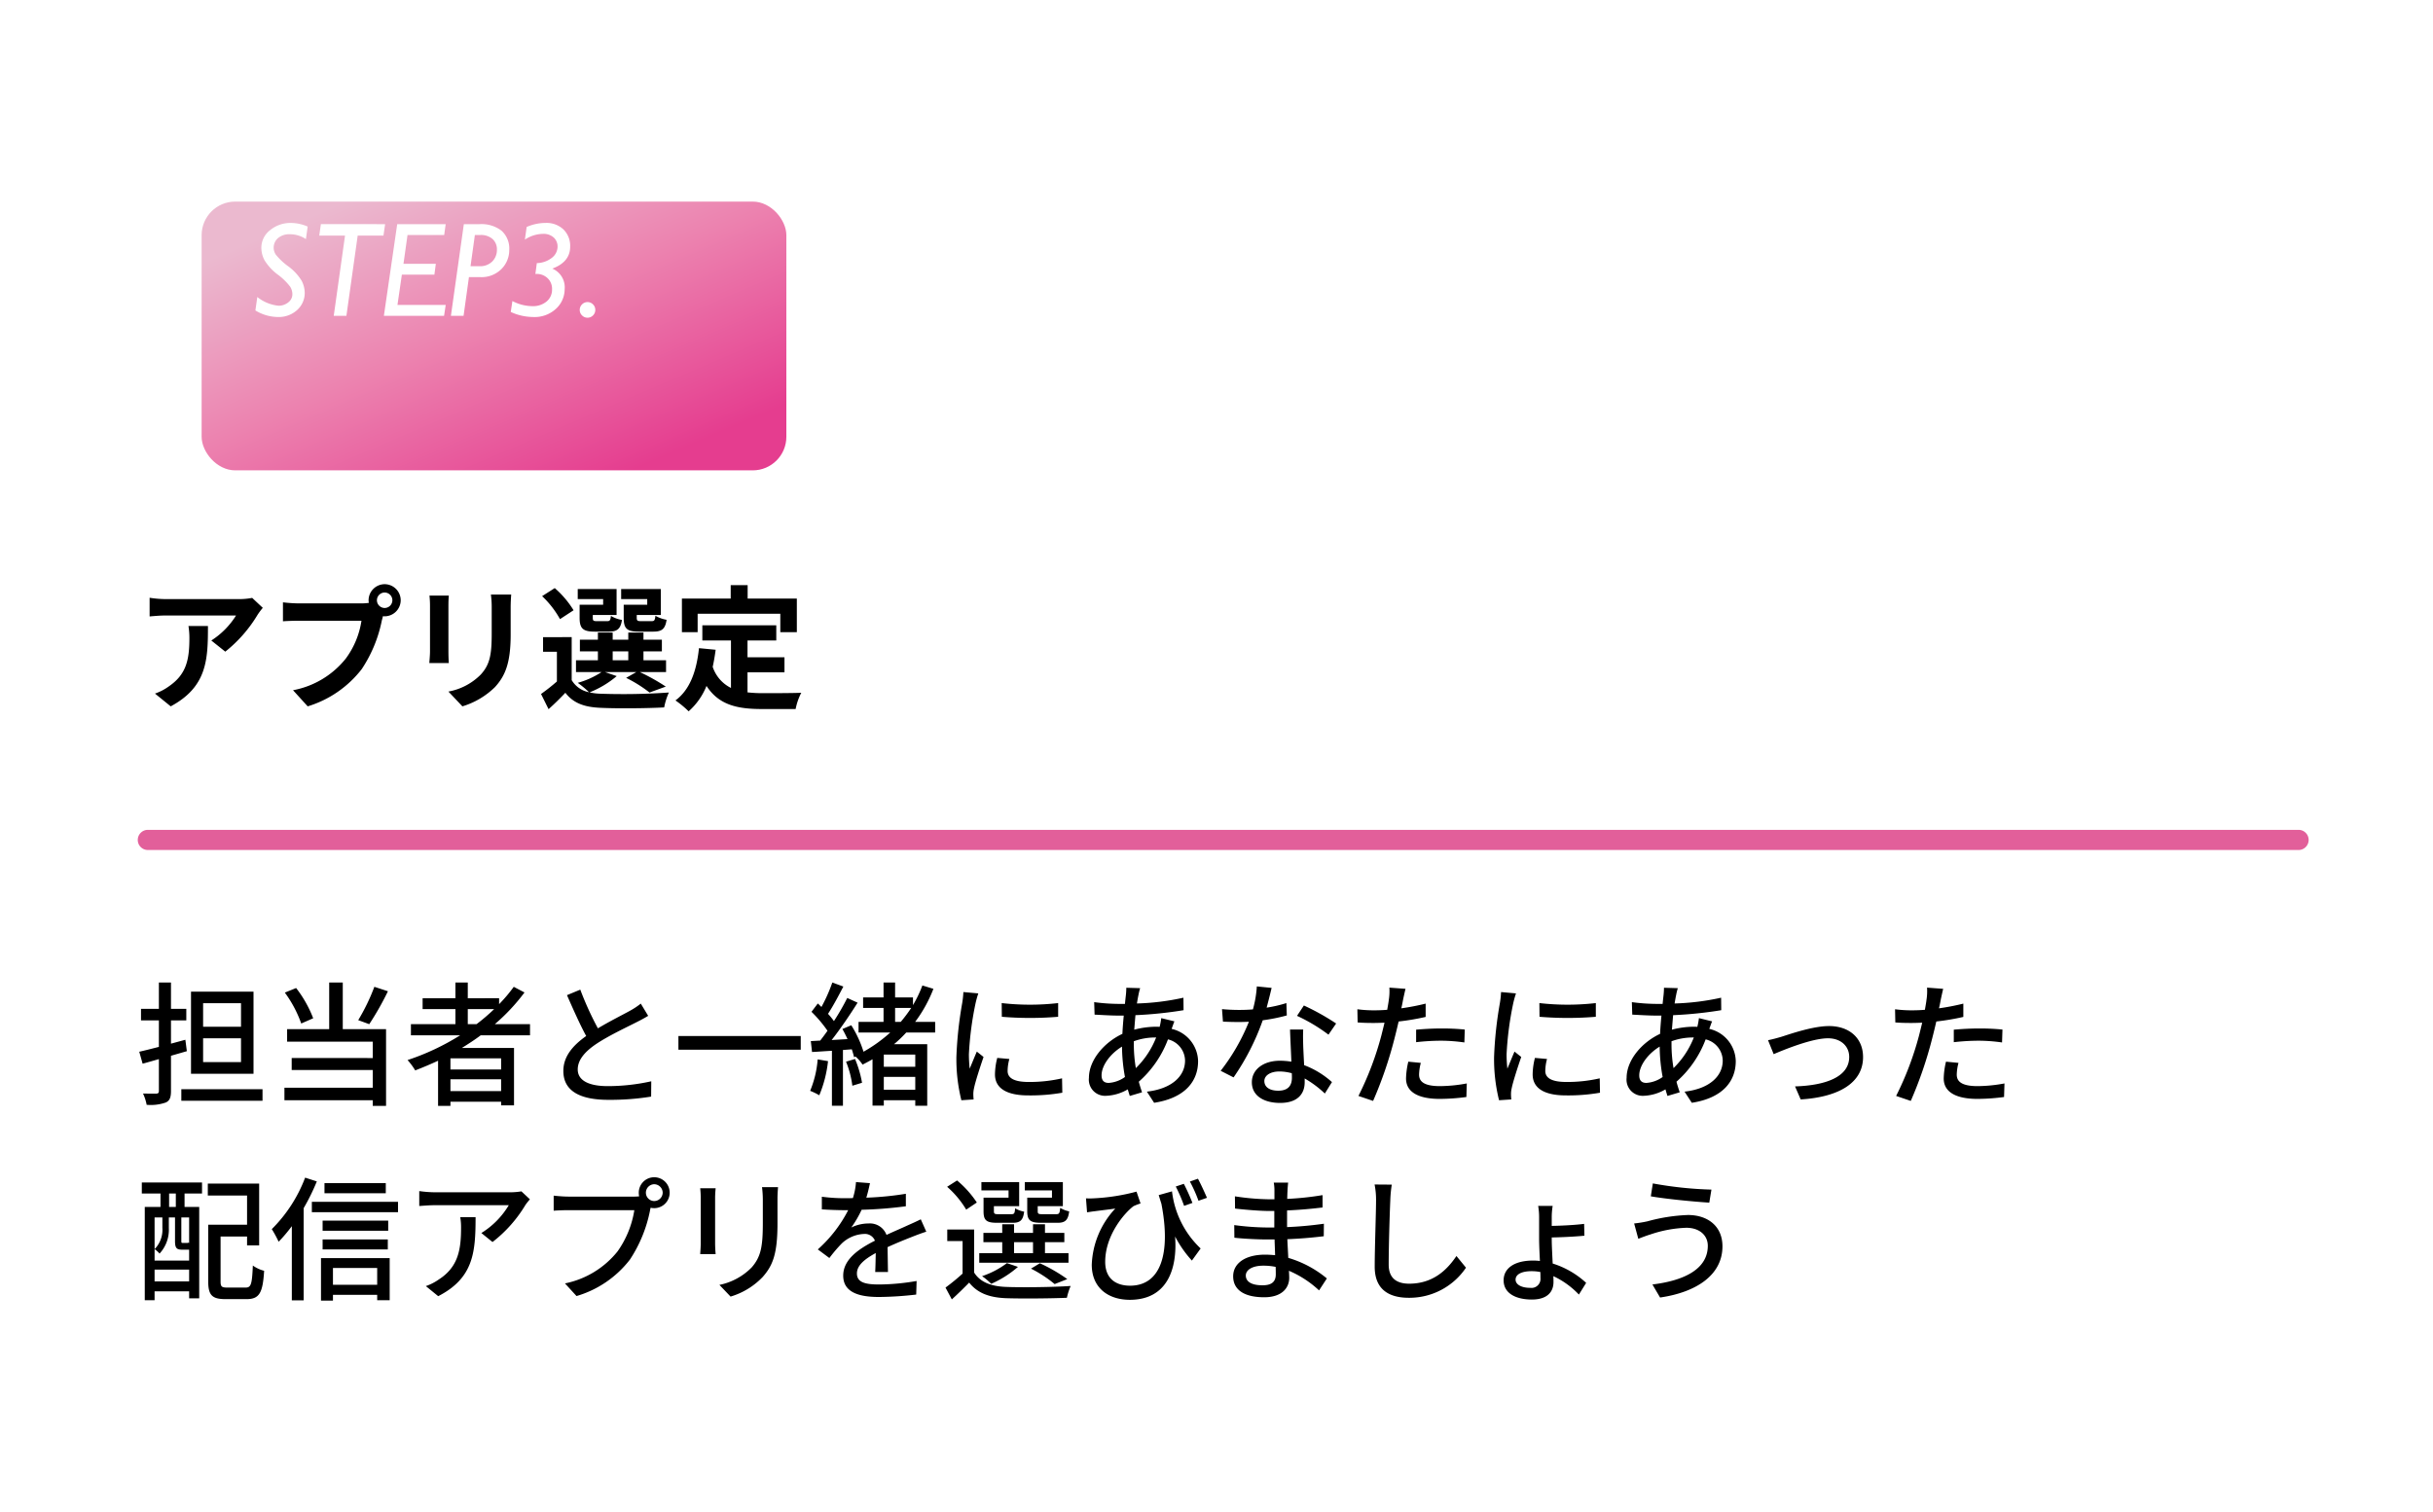
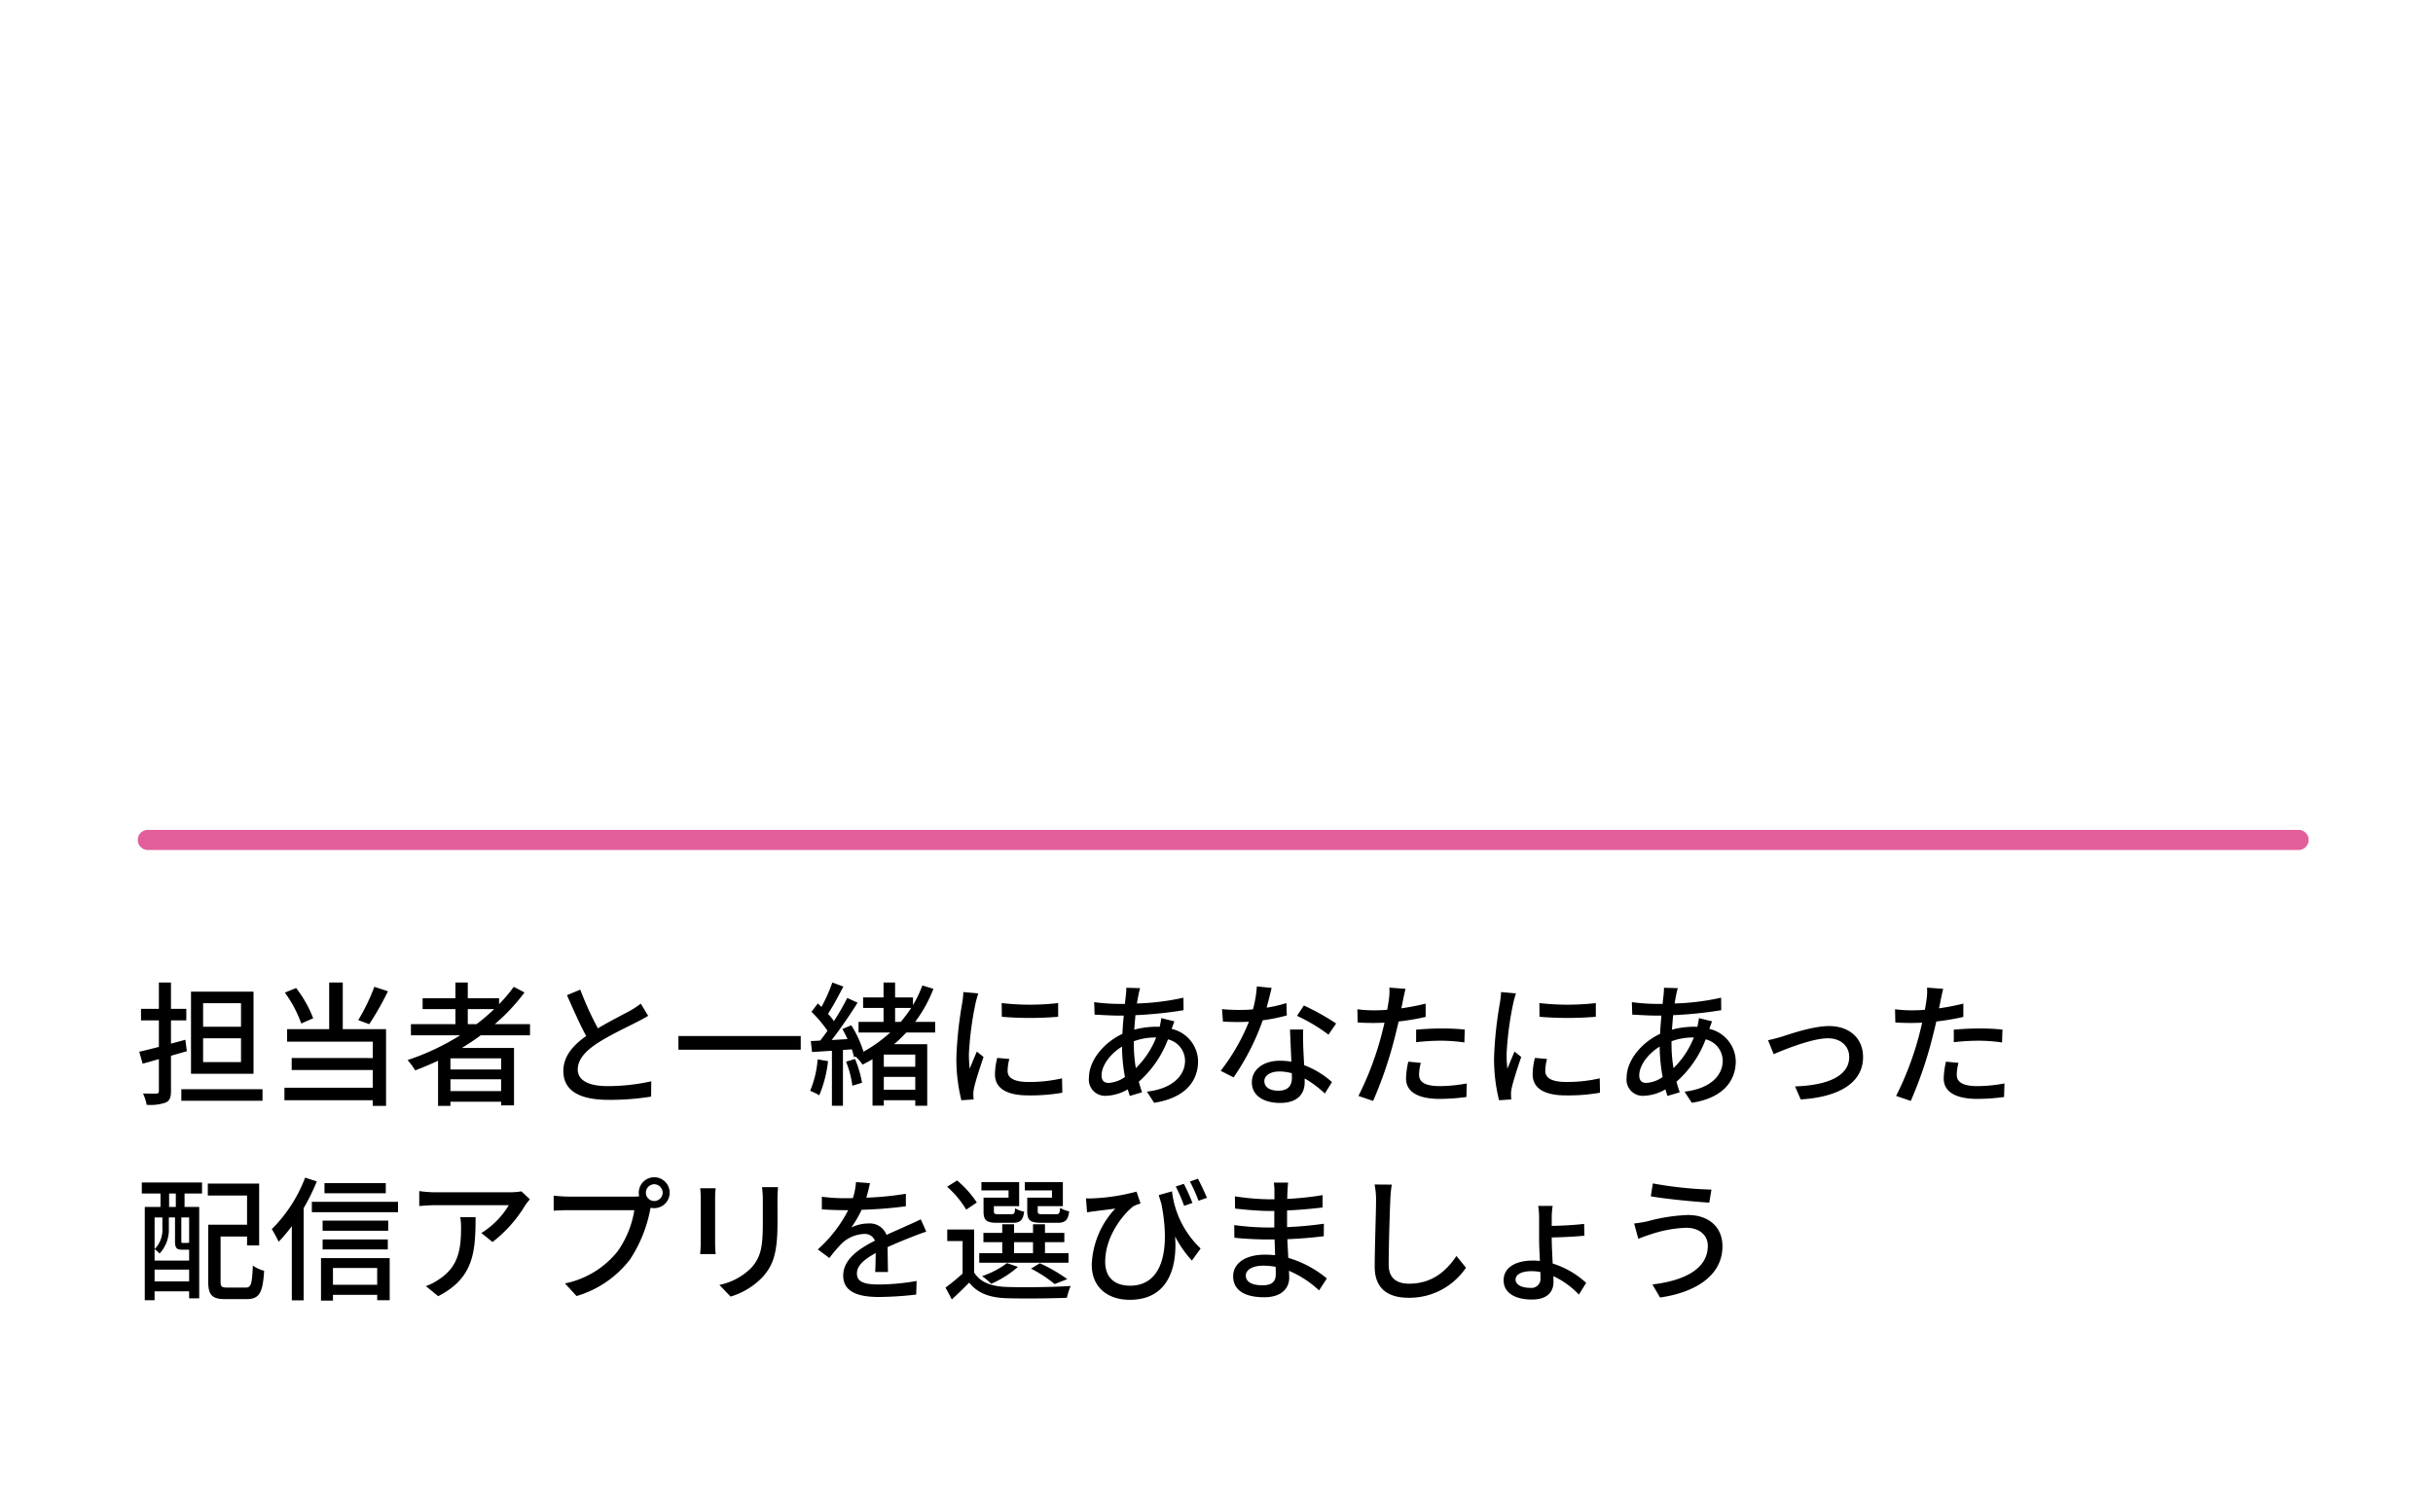
<svg xmlns="http://www.w3.org/2000/svg" width="362" height="225" viewBox="0 0 362 225">
  <defs>
    <linearGradient id="linear-gradient" x1="0.132" y1="0.105" x2="0.859" y2="0.885" gradientUnits="objectBoundingBox">
      <stop offset="0" stop-color="#ebb9cf" />
      <stop offset="0.473" stop-color="#ec82af" />
      <stop offset="1" stop-color="#e53d8f" />
    </linearGradient>
    <filter id="長方形_240" x="0" y="0" width="147" height="100" filterUnits="userSpaceOnUse">
      <feOffset dx="10" dy="10" input="SourceAlpha" />
      <feGaussianBlur stdDeviation="10" result="blur" />
      <feFlood flood-color="#e8c0d2" />
      <feComposite operator="in" in2="blur" />
      <feComposite in="SourceGraphic" />
    </filter>
  </defs>
  <g id="グループ_228" data-name="グループ 228" transform="translate(-13 -8452)">
    <rect id="長方形_239" data-name="長方形 239" width="360" height="189" rx="12" transform="translate(15 8488)" fill="#fff" />
    <g transform="matrix(1, 0, 0, 1, 13, 8452)" filter="url(#長方形_240)">
-       <rect id="長方形_240-2" data-name="長方形 240" width="87" height="40" rx="5" transform="translate(20 20)" fill="url(#linear-gradient)" />
-     </g>
-     <path id="パス_243" data-name="パス 243" d="M8.779-13.281l-.264,1.865a4.252,4.252,0,0,0-2.393-.723,2.578,2.578,0,0,0-1.748.566,1.88,1.88,0,0,0-.654,1.494,1.855,1.855,0,0,0,.313.967A9.483,9.483,0,0,0,5.859-7.388a7.662,7.662,0,0,1,2,2.134A3.91,3.91,0,0,1,8.34-3.418a3.4,3.4,0,0,1-1.1,2.529A4.055,4.055,0,0,1,4.3.176,6.505,6.505,0,0,1,1-.8l.283-2a5.953,5.953,0,0,0,3.2,1.3,2.291,2.291,0,0,0,1.372-.474A1.507,1.507,0,0,0,6.5-3.262a2.121,2.121,0,0,0-.327-1.074,9.122,9.122,0,0,0-1.846-1.8A7.594,7.594,0,0,1,2.349-8.286,3.974,3.974,0,0,1,1.885-10.1a3.3,3.3,0,0,1,1.309-2.651,4.727,4.727,0,0,1,3.086-1.069A6.336,6.336,0,0,1,8.779-13.281ZM20.3-13.643l-.244,1.7H16.221L14.541,0H12.656l1.68-11.943H10.5l.244-1.7Zm9.014,0-.225,1.621H23.633l-.6,4.277h4.814l-.215,1.621H22.793l-.654,4.5h7.178L29.072,0H20.117L22.1-13.643Zm2.7,0h2.344a4.9,4.9,0,0,1,3.262.977A3.577,3.577,0,0,1,38.77-9.775a3.972,3.972,0,0,1-1.143,2.793,4.186,4.186,0,0,1-3.213,1.221H32.773L31.973,0H30.088Zm1.641,1.621-.645,4.639h1.318a2.553,2.553,0,0,0,1.919-.708,2.416,2.416,0,0,0,.688-1.753,2.051,2.051,0,0,0-.645-1.582,2.607,2.607,0,0,0-1.836-.6Zm7.441.684.264-1.885a7.089,7.089,0,0,1,2.822-.6,3.655,3.655,0,0,1,2.651.967,3.407,3.407,0,0,1,1,2.568q0,2.275-2.656,3.262a3.024,3.024,0,0,1,1.836,3.086,3.956,3.956,0,0,1-1.245,2.852A4.688,4.688,0,0,1,42.275.176a8,8,0,0,1-3.281-.752L39.238-2.2a6.515,6.515,0,0,0,2.959.762,3.161,3.161,0,0,0,2.129-.693,2.265,2.265,0,0,0,.811-1.807,2.152,2.152,0,0,0-.742-1.733,2.306,2.306,0,0,0-1.738-.552l.215-1.621a3.761,3.761,0,0,0,2.28-.82,2.106,2.106,0,0,0,.806-1.6,1.8,1.8,0,0,0-.586-1.4,2.22,2.22,0,0,0-1.553-.532A4.957,4.957,0,0,0,41.094-11.338ZM49.258-.879A1.119,1.119,0,0,1,49.6-1.7a1.119,1.119,0,0,1,.82-.342,1.108,1.108,0,0,1,.811.342,1.119,1.119,0,0,1,.342.82,1.119,1.119,0,0,1-.342.82,1.108,1.108,0,0,1-.811.342,1.119,1.119,0,0,1-.82-.342A1.119,1.119,0,0,1,49.258-.879Z" transform="translate(50 8499)" fill="#fff" />
-     <path id="パス_244" data-name="パス 244" d="M19.1-13.54l-1.58-1.48a10.314,10.314,0,0,1-2.04.18H4.7a15.856,15.856,0,0,1-2.44-.2v2.78c.94-.08,1.6-.14,2.44-.14H15.12a11.894,11.894,0,0,1-3.68,3.72l2.08,1.66a20.37,20.37,0,0,0,4.8-5.48A10.07,10.07,0,0,1,19.1-13.54Zm-8.16,2.7H8.04a11.087,11.087,0,0,1,.14,1.8c0,3.28-.48,5.4-3.02,7.16a7.9,7.9,0,0,1-2.1,1.1L5.4,1.12C10.84-1.8,10.94-5.88,10.94-10.84Zm25.14-3.82a1.161,1.161,0,0,1,1.16-1.16,1.157,1.157,0,0,1,1.14,1.16,1.153,1.153,0,0,1-1.14,1.14A1.157,1.157,0,0,1,36.08-14.66Zm-1.24,0a2.215,2.215,0,0,0,.04.38,8.63,8.63,0,0,1-1.14.08H24.48a22.269,22.269,0,0,1-2.38-.16v2.82c.5-.04,1.46-.08,2.38-.08h9.3a12.568,12.568,0,0,1-2.34,5.64,13.111,13.111,0,0,1-7.84,4.7l2.18,2.4a16.063,16.063,0,0,0,8.04-5.54,20.189,20.189,0,0,0,3-7.28c.06-.18.1-.38.16-.6a1.14,1.14,0,0,0,.26.02,2.4,2.4,0,0,0,2.38-2.38,2.4,2.4,0,0,0-2.38-2.4A2.407,2.407,0,0,0,34.84-14.66Zm21.22-.86H53.04a14.109,14.109,0,0,1,.12,2v3.8c0,3.12-.26,4.62-1.64,6.12a9.048,9.048,0,0,1-4.8,2.52l2.08,2.2a11.776,11.776,0,0,0,4.86-2.88c1.48-1.64,2.32-3.5,2.32-7.8v-3.96C55.98-14.32,56.02-14.96,56.06-15.52Zm-9.28.16H43.9a14.2,14.2,0,0,1,.08,1.54v6.74c0,.6-.08,1.38-.1,1.76h2.9c-.04-.46-.06-1.24-.06-1.74v-6.76C46.72-14.46,46.74-14.9,46.78-15.36ZM76.3-14H72.8v1.94c0,1.6.46,2.06,2.26,2.06H77.2c1.26,0,1.78-.38,1.98-1.76a5.1,5.1,0,0,1-1.66-.6c-.08.68-.16.8-.56.8H75.34c-.5,0-.6-.08-.6-.52v-.4h3.58v-3.86h-5.9v1.5H76.3Zm-6.56,0h-3.5v1.94c0,1.6.5,2.06,2.26,2.06h2.1c1.2,0,1.74-.38,1.94-1.74a4.668,4.668,0,0,1-1.64-.6c-.08.66-.16.78-.56.78H68.8c-.52,0-.6-.08-.6-.5v-.42h3.54v-3.86H65.96v1.5h3.78Zm-4.4.82a14.305,14.305,0,0,0-2.8-3.3l-1.88,1.2a14.07,14.07,0,0,1,2.66,3.42Zm5.82,6.12h2.32v1.32H71.16ZM70.02-3.98h4.66l-1.52.86A19.946,19.946,0,0,1,76.64-.94l2.42-.88A29.943,29.943,0,0,0,75.2-3.98h3.9V-5.74H75.74V-7.06h2.74V-8.8H75.74V-9.86H73.48V-8.8H71.16V-9.86h-2.2V-8.8H66.28v1.74h2.68v1.32H65.7v1.76h3.8a12.355,12.355,0,0,1-3.54,1.6,14.169,14.169,0,0,1,1.68,1.4,3.846,3.846,0,0,1-2.58-1.8v-6.4H60.8V-7h2.06v4.42A29.815,29.815,0,0,1,60.5-.72l1.12,2.26C62.58.68,63.36-.1,64.12-.9c1.2,1.56,2.84,2.14,5.24,2.24,2.5.12,6.92.08,9.46-.06a9.919,9.919,0,0,1,.7-2.22,97.255,97.255,0,0,1-10.16.18,8.178,8.178,0,0,1-1.64-.2,14.559,14.559,0,0,0,4.04-2.42ZM83.8-12.66H96.1v2.74h2.46v-5H91.24v-2H88.72v2H81.46v5H83.8Zm7.42,8.72h5.5V-6.18h-5.5v-2.5H95.5v-2.26h-11v2.26h4.26v7.06a5.384,5.384,0,0,1-2.72-3.14c.18-.8.32-1.64.44-2.54L84-7.54c-.36,3.42-1.34,6.18-3.5,7.78a14.564,14.564,0,0,1,1.96,1.62,10.024,10.024,0,0,0,2.66-3.78C86.96.92,89.7,1.52,93.38,1.52h5A8.894,8.894,0,0,1,99.22-.9c-1.34.06-4.64.06-5.72.06a20.666,20.666,0,0,1-2.28-.12Z" transform="translate(33 8556)" />
+       </g>
    <path id="パス_186" data-name="パス 186" d="M276,7993.5a1.5,1.5,0,0,1-1.5-1.5V7672a1.5,1.5,0,0,1,3,0v320A1.5,1.5,0,0,1,276,7993.5Z" transform="translate(8026.998 8301) rotate(90)" fill="#e25f9a" />
    <path id="パス_245" data-name="パス 245" d="M15.86-10.2H10.22v-3.5h5.64Zm0,5.26H10.22V-8.48h5.64Zm1.86-10.48H8.42V-3.2h9.3ZM7.8-6.56l-.22-1.7-2.14.58v-3.46H7.72v-1.72H5.44v-3.92H3.64v3.92H.98v1.72H3.64V-7.2c-1.1.28-2.1.54-2.92.72l.5,1.78c.76-.2,1.56-.44,2.42-.68V-.64c0,.3-.12.38-.4.4-.24,0-1.08,0-1.96-.02a6.84,6.84,0,0,1,.54,1.68,6.8,6.8,0,0,0,2.84-.34c.58-.26.78-.74.78-1.7V-5.88ZM6.98-.9V.82H19.06V-.9ZM35.7-16.14a29.949,29.949,0,0,1-2.4,4.96l1.64.6a43.22,43.22,0,0,0,2.78-4.9Zm-9.1,4.68a17.614,17.614,0,0,0-2.54-4.5l-1.68.68a17.786,17.786,0,0,1,2.44,4.6ZM31-16.78H28.98v6.94H22.72v1.86H35.46v2.44H23.4v1.78H35.46v2.64H22.32V.74H35.46v.84h1.98V-9.84H31Zm18.6,6.2v-2.24h3.92a28.562,28.562,0,0,1-2.62,2.24Zm4.96,6.74H47.02V-5.5h7.54ZM47.02-.62V-2.38h7.54V-.62Zm11.84-8.3v-1.66H53.62a28.925,28.925,0,0,0,4.42-4.72l-1.6-.84a21.906,21.906,0,0,1-2.18,2.58v-.88H49.6v-2.34H47.76v2.34H42.88v1.62h4.88v2.24H41.14v1.66h7.32a35.893,35.893,0,0,1-7.82,3.68A10.2,10.2,0,0,1,41.78-3.7c1.14-.44,2.28-.92,3.4-1.44V1.58h1.84V.96h7.54V1.5h1.92V-7.04H48.72c.96-.6,1.9-1.2,2.8-1.88Zm7.48-6.8-1.98.82c.94,2.14,1.94,4.4,2.86,6.08-2.04,1.44-3.4,3.08-3.4,5.2,0,3.2,2.84,4.3,6.7,4.3A38.182,38.182,0,0,0,76.88.2l.02-2.28a29.8,29.8,0,0,1-6.46.72c-2.98,0-4.48-.92-4.48-2.48,0-1.46,1.12-2.72,2.88-3.88,1.9-1.24,4.56-2.48,5.88-3.16.64-.32,1.2-.62,1.72-.94l-1.1-1.82a11.09,11.09,0,0,1-1.6,1.06c-1.04.58-3.02,1.56-4.78,2.62A46.73,46.73,0,0,1,66.34-15.72Zm14.6,6.9v2.04h18.2V-8.82Zm20.72,3.48a15.311,15.311,0,0,1-1.12,4.68A9.514,9.514,0,0,1,101.9,0a18.238,18.238,0,0,0,1.3-5.08Zm4.22.34a14.208,14.208,0,0,1,.94,3.58l1.44-.44a16.475,16.475,0,0,0-1.04-3.54Zm10.3.76H111.5V-6.06h4.68ZM111.5-.82V-2.74h4.68V-.82ZM113.18-13h2.4a22.552,22.552,0,0,1-1.56,2.08h-.84Zm5.96,3.66v-1.58h-2.98a20.263,20.263,0,0,0,2.72-4.92l-1.64-.5a17.789,17.789,0,0,1-1.4,2.92v-1.14h-2.66v-2.22h-1.72v2.22h-3.04V-13h3.04v2.08h-3.72v1.58h4.72a21.972,21.972,0,0,1-3.98,2.86,16.67,16.67,0,0,0-1.82-3.94l-1.32.56c.26.46.52.98.76,1.5l-2.36.14c1.3-1.66,2.74-3.78,3.86-5.56l-1.54-.7a36.022,36.022,0,0,1-1.98,3.44,12.358,12.358,0,0,0-.88-1.08c.72-1.1,1.58-2.7,2.28-4.06l-1.64-.6a23.937,23.937,0,0,1-1.62,3.64c-.18-.18-.36-.36-.54-.52l-.94,1.24a19.153,19.153,0,0,1,2.38,2.82c-.36.52-.74,1.02-1.08,1.46l-1.4.08.18,1.62c.88-.04,1.88-.12,2.96-.18V1.56h1.64v-8.3l1.32-.1c.14.44.26.84.34,1.18l.22-.1a6.286,6.286,0,0,1,1.04,1.2c.5-.26,1-.52,1.48-.8v6.9h1.68V.74h4.68v.82h1.78V-7.6h-4.94a18.7,18.7,0,0,0,1.82-1.74Zm9.9-4.38.02,2.04a50.973,50.973,0,0,0,8.38,0v-2.04A36.856,36.856,0,0,1,129.04-13.72Zm1.14,8.32-1.8-.16a10.13,10.13,0,0,0-.34,2.46c0,1.94,1.56,3.12,4.96,3.12a27.44,27.44,0,0,0,5.06-.4l-.04-2.14a21.477,21.477,0,0,1-4.98.54c-2.42,0-3.12-.74-3.12-1.64A6.948,6.948,0,0,1,130.18-5.4Zm-4.62-9.76-2.22-.2a14.539,14.539,0,0,1-.18,1.66,57.715,57.715,0,0,0-.86,7.98,25.415,25.415,0,0,0,.74,6.46l1.82-.12c-.02-.24-.04-.54-.04-.74a3.91,3.91,0,0,1,.1-.92c.2-1,.9-3.14,1.42-4.66l-1-.8c-.32.74-.72,1.72-1.06,2.54a19.734,19.734,0,0,1-.12-2.14,47.964,47.964,0,0,1,.98-7.54A14.344,14.344,0,0,1,125.56-15.16Zm24.08-.78L147.58-16a10.582,10.582,0,0,1-.06,1.06c-.04.4-.1.84-.14,1.34h-1.1a28.188,28.188,0,0,1-3.48-.26l.06,1.86c.86.04,2.42.14,3.36.14h.98c-.08.86-.16,1.8-.2,2.72-2.78,1.3-4.98,3.96-4.98,6.54A2.407,2.407,0,0,0,144.54.08a6.883,6.883,0,0,0,3.26-.96c.1.36.2.68.3.98l1.82-.54c-.16-.5-.34-1.02-.48-1.58a15.785,15.785,0,0,0,4.34-6.3,3.305,3.305,0,0,1,2.54,3.16c0,2.3-1.96,4.2-5.68,4.62l1.08,1.66c4.76-.74,6.54-3.34,6.54-6.2a5.042,5.042,0,0,0-3.94-4.8c.14-.36.3-.86.42-1.12l-1.96-.48a10.525,10.525,0,0,1-.24,1.3,5.43,5.43,0,0,0-.58-.02,12.962,12.962,0,0,0-3.2.44c.06-.74.12-1.48.18-2.16a60.763,60.763,0,0,0,7.16-.74l-.02-1.86a36.559,36.559,0,0,1-6.92.86c.08-.48.16-.94.24-1.32A8.419,8.419,0,0,1,149.64-15.94Zm-.94,8.38v-.48a9.321,9.321,0,0,1,3.18-.56h.14A13.047,13.047,0,0,1,149-4.04,21.194,21.194,0,0,1,148.7-7.56Zm-4.8,4.6c0-1.44,1.26-3.2,3.04-4.28a26.03,26.03,0,0,0,.44,4.52,4.669,4.669,0,0,1-2.42.88C144.24-1.84,143.9-2.22,143.9-2.96Zm25.3-13.02L167-16.2a16.322,16.322,0,0,1-.58,3.42c-.7.06-1.4.08-2.06.08-.8,0-1.76-.04-2.54-.12l.14,1.86c.8.04,1.64.06,2.4.06.48,0,.96-.02,1.46-.04a30.035,30.035,0,0,1-4.2,7.3l1.92.98a35.783,35.783,0,0,0,4.34-8.5,26.846,26.846,0,0,0,3.58-.72l-.06-1.84a19.123,19.123,0,0,1-2.94.68C168.76-14.16,169.04-15.28,169.2-15.98ZM168.12-2.12c0-.82.9-1.42,2.22-1.42a6.963,6.963,0,0,1,1.86.26c.02.26.02.5.02.68,0,1.08-.5,1.92-2.02,1.92C168.84-.68,168.12-1.26,168.12-2.12Zm5.78-7.66h-1.96c.04,1.32.14,3.2.2,4.78a11.466,11.466,0,0,0-1.7-.14c-2.48,0-4.18,1.32-4.18,3.2,0,2.08,1.88,3.08,4.2,3.08,2.64,0,3.66-1.38,3.66-3.08V-2.5a15.608,15.608,0,0,1,3,2.24l1.06-1.7a13.033,13.033,0,0,0-4.14-2.52c-.06-1.14-.12-2.3-.14-2.96C173.88-8.24,173.86-8.94,173.9-9.78Zm3.76.76,1.14-1.66a35.4,35.4,0,0,0-4.8-2.68l-1.02,1.54A25.432,25.432,0,0,1,177.66-9.02Zm13.74,4.2L189.54-5a11.754,11.754,0,0,0-.34,2.5c0,1.98,1.76,3.04,5.02,3.04a30.881,30.881,0,0,0,3.96-.28l.06-2.02a22.6,22.6,0,0,1-4,.4c-2.56,0-3.1-.82-3.1-1.72A7.343,7.343,0,0,1,191.4-4.82Zm-2.28-11.02-2.4-.18a8.182,8.182,0,0,1-.08,1.8c-.04.38-.14.9-.24,1.5-.7.06-1.38.08-2,.08a18.847,18.847,0,0,1-2.44-.16l.04,1.96c.72.06,1.46.08,2.38.08.5,0,1.04-.02,1.62-.04-.16.66-.32,1.32-.48,1.94A46.258,46.258,0,0,1,182.12.1l2.18.74a60.417,60.417,0,0,0,3.16-9.2c.22-.84.44-1.76.64-2.62a35.835,35.835,0,0,0,4.02-.68v-1.98a35.094,35.094,0,0,1-3.62.7c.1-.44.18-.84.24-1.18C188.82-14.52,189-15.34,189.12-15.84Zm1.58,6.08V-7.9a33.659,33.659,0,0,1,3.78-.22,25.274,25.274,0,0,1,3.4.26l.06-1.92a33.9,33.9,0,0,0-3.5-.16C193.16-9.94,191.78-9.86,190.7-9.76Zm18.34-3.96.02,2.04a50.973,50.973,0,0,0,8.38,0v-2.04A36.856,36.856,0,0,1,209.04-13.72Zm1.14,8.32-1.8-.16a10.13,10.13,0,0,0-.34,2.46c0,1.94,1.56,3.12,4.96,3.12a27.44,27.44,0,0,0,5.06-.4l-.04-2.14a21.477,21.477,0,0,1-4.98.54c-2.42,0-3.12-.74-3.12-1.64A6.948,6.948,0,0,1,210.18-5.4Zm-4.62-9.76-2.22-.2a14.535,14.535,0,0,1-.18,1.66,57.715,57.715,0,0,0-.86,7.98,25.415,25.415,0,0,0,.74,6.46l1.82-.12c-.02-.24-.04-.54-.04-.74a3.91,3.91,0,0,1,.1-.92c.2-1,.9-3.14,1.42-4.66l-1-.8c-.32.74-.72,1.72-1.06,2.54a19.734,19.734,0,0,1-.12-2.14,47.964,47.964,0,0,1,.98-7.54A14.344,14.344,0,0,1,205.56-15.16Zm24.08-.78L227.58-16a10.582,10.582,0,0,1-.06,1.06c-.04.4-.1.84-.14,1.34h-1.1a28.188,28.188,0,0,1-3.48-.26l.06,1.86c.86.04,2.42.14,3.36.14h.98c-.08.86-.16,1.8-.2,2.72-2.78,1.3-4.98,3.96-4.98,6.54A2.407,2.407,0,0,0,224.54.08a6.883,6.883,0,0,0,3.26-.96c.1.36.2.68.3.98l1.82-.54c-.16-.5-.34-1.02-.48-1.58a15.785,15.785,0,0,0,4.34-6.3,3.305,3.305,0,0,1,2.54,3.16c0,2.3-1.96,4.2-5.68,4.62l1.08,1.66c4.76-.74,6.54-3.34,6.54-6.2a5.042,5.042,0,0,0-3.94-4.8c.14-.36.3-.86.42-1.12l-1.96-.48a10.525,10.525,0,0,1-.24,1.3,5.43,5.43,0,0,0-.58-.02,12.962,12.962,0,0,0-3.2.44c.06-.74.12-1.48.18-2.16a60.763,60.763,0,0,0,7.16-.74l-.02-1.86a36.559,36.559,0,0,1-6.92.86c.08-.48.16-.94.24-1.32A8.419,8.419,0,0,1,229.64-15.94Zm-.94,8.38v-.48a9.321,9.321,0,0,1,3.18-.56h.14A13.047,13.047,0,0,1,229-4.04,21.194,21.194,0,0,1,228.7-7.56Zm-4.8,4.6c0-1.44,1.26-3.2,3.04-4.28a26.03,26.03,0,0,0,.44,4.52,4.669,4.669,0,0,1-2.42.88C224.24-1.84,223.9-2.22,223.9-2.96ZM243.06-8.2l.84,2.08c1.46-.62,5.66-2.36,8.08-2.36,1.9,0,3.16,1.16,3.16,2.78,0,3.02-3.62,4.24-8.06,4.38l.84,1.94c5.8-.36,9.28-2.54,9.28-6.3,0-2.86-2.08-4.62-5.06-4.62-2.38,0-5.72,1.16-7.1,1.6C244.42-8.52,243.64-8.3,243.06-8.2ZM271.4-4.82,269.54-5a11.752,11.752,0,0,0-.34,2.5c0,1.98,1.76,3.04,5.02,3.04a30.881,30.881,0,0,0,3.96-.28l.06-2.02a22.6,22.6,0,0,1-4,.4c-2.56,0-3.1-.82-3.1-1.72A7.342,7.342,0,0,1,271.4-4.82Zm-2.28-11.02-2.4-.18a8.183,8.183,0,0,1-.08,1.8c-.04.38-.14.9-.24,1.5-.7.06-1.38.08-2,.08a18.847,18.847,0,0,1-2.44-.16l.04,1.96c.72.06,1.46.08,2.38.08.5,0,1.04-.02,1.62-.04-.16.66-.32,1.32-.48,1.94A46.257,46.257,0,0,1,262.12.1l2.18.74a60.415,60.415,0,0,0,3.16-9.2c.22-.84.44-1.76.64-2.62a35.836,35.836,0,0,0,4.02-.68v-1.98a35.094,35.094,0,0,1-3.62.7c.1-.44.18-.84.24-1.18C268.82-14.52,269-15.34,269.12-15.84Zm1.58,6.08V-7.9a33.658,33.658,0,0,1,3.78-.22,25.274,25.274,0,0,1,3.4.26l.06-1.92a33.9,33.9,0,0,0-3.5-.16C273.16-9.94,271.78-9.86,270.7-9.76ZM6.16,16.62h-1v-2h1ZM8.14,22a.351.351,0,0,0-.1-.08c-.02.04-.08.06-.28.06H7.2c-.2,0-.22-.04-.22-.3v-3.5H8.14ZM3,27.7V25.94H8.14V27.7Zm0-9.52H4.16v1.56A4.1,4.1,0,0,1,3,22.9a3.885,3.885,0,0,1,.74.66,5.2,5.2,0,0,0,1.38-3.8V18.18h.92V21.7c0,1.04.24,1.28,1.06,1.28H8.14V24.6H3ZM1.1,14.62H3.88v2H1.54V30.5H3V29.18H8.14v1.04h1.5V16.62H7.46v-2h2.6V12.98H1.1Zm12.72,14c-.84,0-1-.14-1-.92V21.02h3.94v1.32h1.8v-9.2H10.92v1.78h5.84v4.34H10.98V27.7c0,2.1.62,2.64,2.6,2.64h3.1c1.92,0,2.42-.94,2.62-4.22a4.947,4.947,0,0,1-1.68-.78c-.12,2.78-.26,3.28-1.08,3.28ZM37.4,13.08H28.28v1.5H37.4Zm-12-.82a21.518,21.518,0,0,1-4.96,7.66,17.647,17.647,0,0,1,1.02,1.88,23.394,23.394,0,0,0,1.96-2.32V30.52h1.76V16.8a31.9,31.9,0,0,0,1.96-3.98ZM36.12,25.7v2.5H29.54V25.7Zm-8.36,4.86h1.78V29.7h6.58v.8h1.86V24.24H27.76ZM28,22.94h9.7V21.46H28Zm9.76-4.28H28v1.5h9.76ZM26.4,15.86V17.4H39.22V15.86Zm32.44-.38L57.58,14.3a10.291,10.291,0,0,1-1.66.14H44.74a17.923,17.923,0,0,1-2.36-.18v2.22c.86-.06,1.56-.12,2.36-.12H55.7a12.244,12.244,0,0,1-4.08,4.14l1.66,1.34a19.806,19.806,0,0,0,4.9-5.52C58.34,16.08,58.66,15.7,58.84,15.48Zm-8.08,2.66H48.48a8.885,8.885,0,0,1,.12,1.6c0,3.32-.46,5.84-3.32,7.68a7.593,7.593,0,0,1-1.92.98l1.84,1.5C50.46,27.2,50.76,23.36,50.76,18.14ZM76.1,14.5a1.264,1.264,0,0,1,1.24-1.26A1.281,1.281,0,0,1,78.6,14.5a1.264,1.264,0,0,1-1.26,1.24A1.246,1.246,0,0,1,76.1,14.5Zm-1.06,0a2.482,2.482,0,0,0,.06.54,6.79,6.79,0,0,1-.86.04h-9.7c-.66,0-1.6-.08-2.16-.14v2.24c.52-.04,1.32-.08,2.16-.08h9.84a14.492,14.492,0,0,1-2.5,6.14A13.42,13.42,0,0,1,64.06,28l1.72,1.88a15.555,15.555,0,0,0,7.94-5.42,20.376,20.376,0,0,0,3-7.34c.02-.12.06-.26.08-.38a2.483,2.483,0,0,0,.54.06,2.3,2.3,0,1,0-2.3-2.3Zm20.72-.82H93.38a15.465,15.465,0,0,1,.12,1.84v3.44c0,3.5-.26,5.06-1.66,6.66a9.329,9.329,0,0,1-4.8,2.6l1.66,1.74a10.923,10.923,0,0,0,4.78-2.92c1.48-1.68,2.2-3.38,2.2-7.96V15.52C95.68,14.8,95.72,14.2,95.76,13.68Zm-9.28.16h-2.3a12.919,12.919,0,0,1,.08,1.48v6.7c0,.58-.06,1.28-.08,1.62h2.3c-.04-.4-.08-1.1-.08-1.62v-6.7C86.4,14.76,86.44,14.26,86.48,13.84Zm22.96-.76-2.08-.16a9.96,9.96,0,0,1-.46,2.38c-.4.02-.8.02-1.18.02a25.851,25.851,0,0,1-3.44-.22v1.88c1.12.08,2.5.12,3.34.12h.58a20.1,20.1,0,0,1-4.52,5.84l1.72,1.28a21.751,21.751,0,0,1,1.82-2.14,5.1,5.1,0,0,1,3.32-1.44,1.61,1.61,0,0,1,1.64,1c-2.32,1.18-4.72,2.74-4.72,5.2,0,2.48,2.32,3.18,5.3,3.18a50.93,50.93,0,0,0,5.56-.36l.06-2.02a34.057,34.057,0,0,1-5.56.52c-2.02,0-3.32-.28-3.32-1.64,0-1.18,1.08-2.1,2.8-3.04-.02.98-.04,2.12-.08,2.82h1.9c-.02-.96-.04-2.56-.06-3.7,1.4-.64,2.7-1.16,3.72-1.56.6-.24,1.46-.56,2.04-.74L117,18.46c-.64.32-1.22.58-1.9.88-.94.44-1.96.86-3.2,1.44a2.633,2.633,0,0,0-2.68-1.7,5.874,5.874,0,0,0-2.56.6,16.049,16.049,0,0,0,1.54-2.64,61.8,61.8,0,0,0,6.58-.52V14.66a46.109,46.109,0,0,1-5.88.58C109.16,14.38,109.32,13.64,109.44,13.08Zm27.08,2.16h-3.68v2c0,1.38.46,1.74,2.06,1.74h2.44c1.12,0,1.58-.36,1.74-1.7a4.458,4.458,0,0,1-1.34-.52c-.06.82-.16.94-.6.94h-2.02c-.62,0-.72-.06-.72-.46V16.5h3.74V12.92h-5.66v1.24h4.04Zm-6.46,0h-3.72v2.02c0,1.36.42,1.72,2.04,1.72h2.28c1.12,0,1.56-.36,1.72-1.66a3.813,3.813,0,0,1-1.34-.5c-.06.78-.14.88-.58.88h-1.9c-.58,0-.68-.06-.68-.46V16.5h3.76V12.92h-5.62v1.24h4.04Zm.82,6.62h2.82V23.5h-2.82Zm8.1,1.64h-3.5V21.86h2.88V20.48h-2.88V19.2H133.7v1.28h-2.82V19.2h-1.76v1.28h-2.8v1.38h2.8V23.5H125.7v1.42h13.28Zm-.18,3.86A24.455,24.455,0,0,0,134.72,25l-1.32.8a18.824,18.824,0,0,1,3.52,2.3Zm-8.98-2.38a13.119,13.119,0,0,1-3.7,1.94,9.543,9.543,0,0,1,1.36,1.14,15.45,15.45,0,0,0,3.98-2.52Zm-4.48-9.02a15.053,15.053,0,0,0-2.94-3.28l-1.48.94a14.147,14.147,0,0,1,2.84,3.4Zm-.4,4.02h-4V21.7h2.28v4.84a30.755,30.755,0,0,1-2.54,2.08l.94,1.76c.94-.86,1.78-1.68,2.58-2.5,1.22,1.54,2.96,2.22,5.48,2.32,2.36.08,6.7.04,9.06-.06a10.1,10.1,0,0,1,.56-1.76c-2.56.18-7.32.24-9.64.14-2.2-.08-3.84-.72-4.72-2.14Zm29.44-5.68-1.98.56c.14.44.26.86.4,1.28,1.44,7.42-.1,12.2-4.66,12.2-1.98,0-3.7-.94-3.7-3.56,0-3.98,2.9-7.3,4.22-8.28a8.48,8.48,0,0,1,1.04-.4l-.6-1.76a30.054,30.054,0,0,1-6.42,1,10.082,10.082,0,0,1-1.1,0l.16,2.08c.42-.06.74-.12,1.14-.16.68-.1,2.16-.26,3.06-.4a12.912,12.912,0,0,0-3.5,8.36c0,3.46,2.48,5.22,5.66,5.22,5.56,0,7.1-4.58,6.74-9.42a16.79,16.79,0,0,0,2.5,3.58l1.3-1.8A13.905,13.905,0,0,1,154.38,14.3Zm1.76-1.12-1.2.4a23.545,23.545,0,0,1,1.24,2.88l1.24-.44A30.079,30.079,0,0,0,156.14,13.18Zm2.1-.76-1.2.42a20.669,20.669,0,0,1,1.28,2.86l1.26-.44C159.22,14.42,158.66,13.2,158.24,12.42Zm7.12,14.4c0-.8.92-1.46,2.62-1.46a9.06,9.06,0,0,1,1.82.18c.02.44.02.84.02,1.12,0,1.28-.86,1.62-1.98,1.62C166.12,28.28,165.36,27.68,165.36,26.82ZM171.66,13h-2.14a6.562,6.562,0,0,1,.1,1.26v1.22h-.86a36.236,36.236,0,0,1-5.02-.44l.02,1.82c1.3.16,3.7.36,5.02.36h.82v2.46h-1.02a39.1,39.1,0,0,1-4.94-.36l.02,1.88c1.38.16,3.6.26,4.88.26h1.1c.02.74.06,1.56.08,2.34-.48-.04-.96-.08-1.48-.08-2.98,0-4.76,1.3-4.76,3.22,0,2,1.62,3.12,4.62,3.12,2.62,0,3.72-1.38,3.72-2.9,0-.28-.02-.62-.04-1.04a15.377,15.377,0,0,1,4.48,2.92l1.16-1.78a16.059,16.059,0,0,0-5.74-3.06c-.04-.9-.1-1.86-.14-2.78,1.92-.08,3.58-.22,5.42-.44l.02-1.86c-1.74.24-3.5.42-5.48.5V17.14c1.94-.08,3.8-.26,5.28-.44V14.86a43.944,43.944,0,0,1-5.26.56c.02-.44.02-.82.04-1.06C171.58,13.8,171.62,13.36,171.66,13Zm15.42.3-2.56-.02a11.573,11.573,0,0,1,.22,2.32c0,1.92-.2,7.08-.2,9.92,0,3.32,2.04,4.62,5.08,4.62a10.156,10.156,0,0,0,8.5-4.48l-1.42-1.74c-1.44,2.14-3.54,4.12-7.04,4.12-1.74,0-3.04-.72-3.04-2.84,0-2.76.14-7.38.24-9.6A18.243,18.243,0,0,1,187.08,13.3ZM205.5,27.44c0-.8.92-1.26,2.38-1.26a6.986,6.986,0,0,1,1.3.12c.02.32.02.62.02.88a1.342,1.342,0,0,1-1.52,1.48C206.32,28.66,205.5,28.14,205.5,27.44Zm5.52-10.98h-2.16a10.063,10.063,0,0,1,.14,1.8V21.3c0,.92.06,2.18.12,3.36a8.722,8.722,0,0,0-1.02-.06c-2.8,0-4.38,1.16-4.38,2.94,0,1.92,1.8,2.86,4.2,2.86s3.22-1.24,3.22-2.6c0-.24,0-.54-.02-.88a12.549,12.549,0,0,1,3.8,2.74L216,27.92a13.089,13.089,0,0,0-4.98-2.88c-.06-1.3-.14-2.7-.14-3.6v-.28c1.36-.02,3.48-.12,4.86-.26l-.04-1.76c-1.38.18-3.48.28-4.82.3v-1.2A10.33,10.33,0,0,1,211.02,16.46ZM234.1,22.4c0,3.38-3.34,5.16-8.24,5.76L227,30.1c5.36-.78,9.28-3.32,9.28-7.62,0-2.98-2.16-4.66-5.14-4.66a26.06,26.06,0,0,0-6.02.94,17.7,17.7,0,0,1-1.98.32l.62,2.28c.52-.2,1.18-.46,1.78-.64a18.48,18.48,0,0,1,5.36-1C232.88,19.72,234.1,20.86,234.1,22.4Zm-8.18-9.28-.3,1.92c2.28.4,6.44.8,8.7.94l.32-1.94A56.728,56.728,0,0,1,225.92,13.12Z" transform="translate(33 8615)" />
  </g>
</svg>